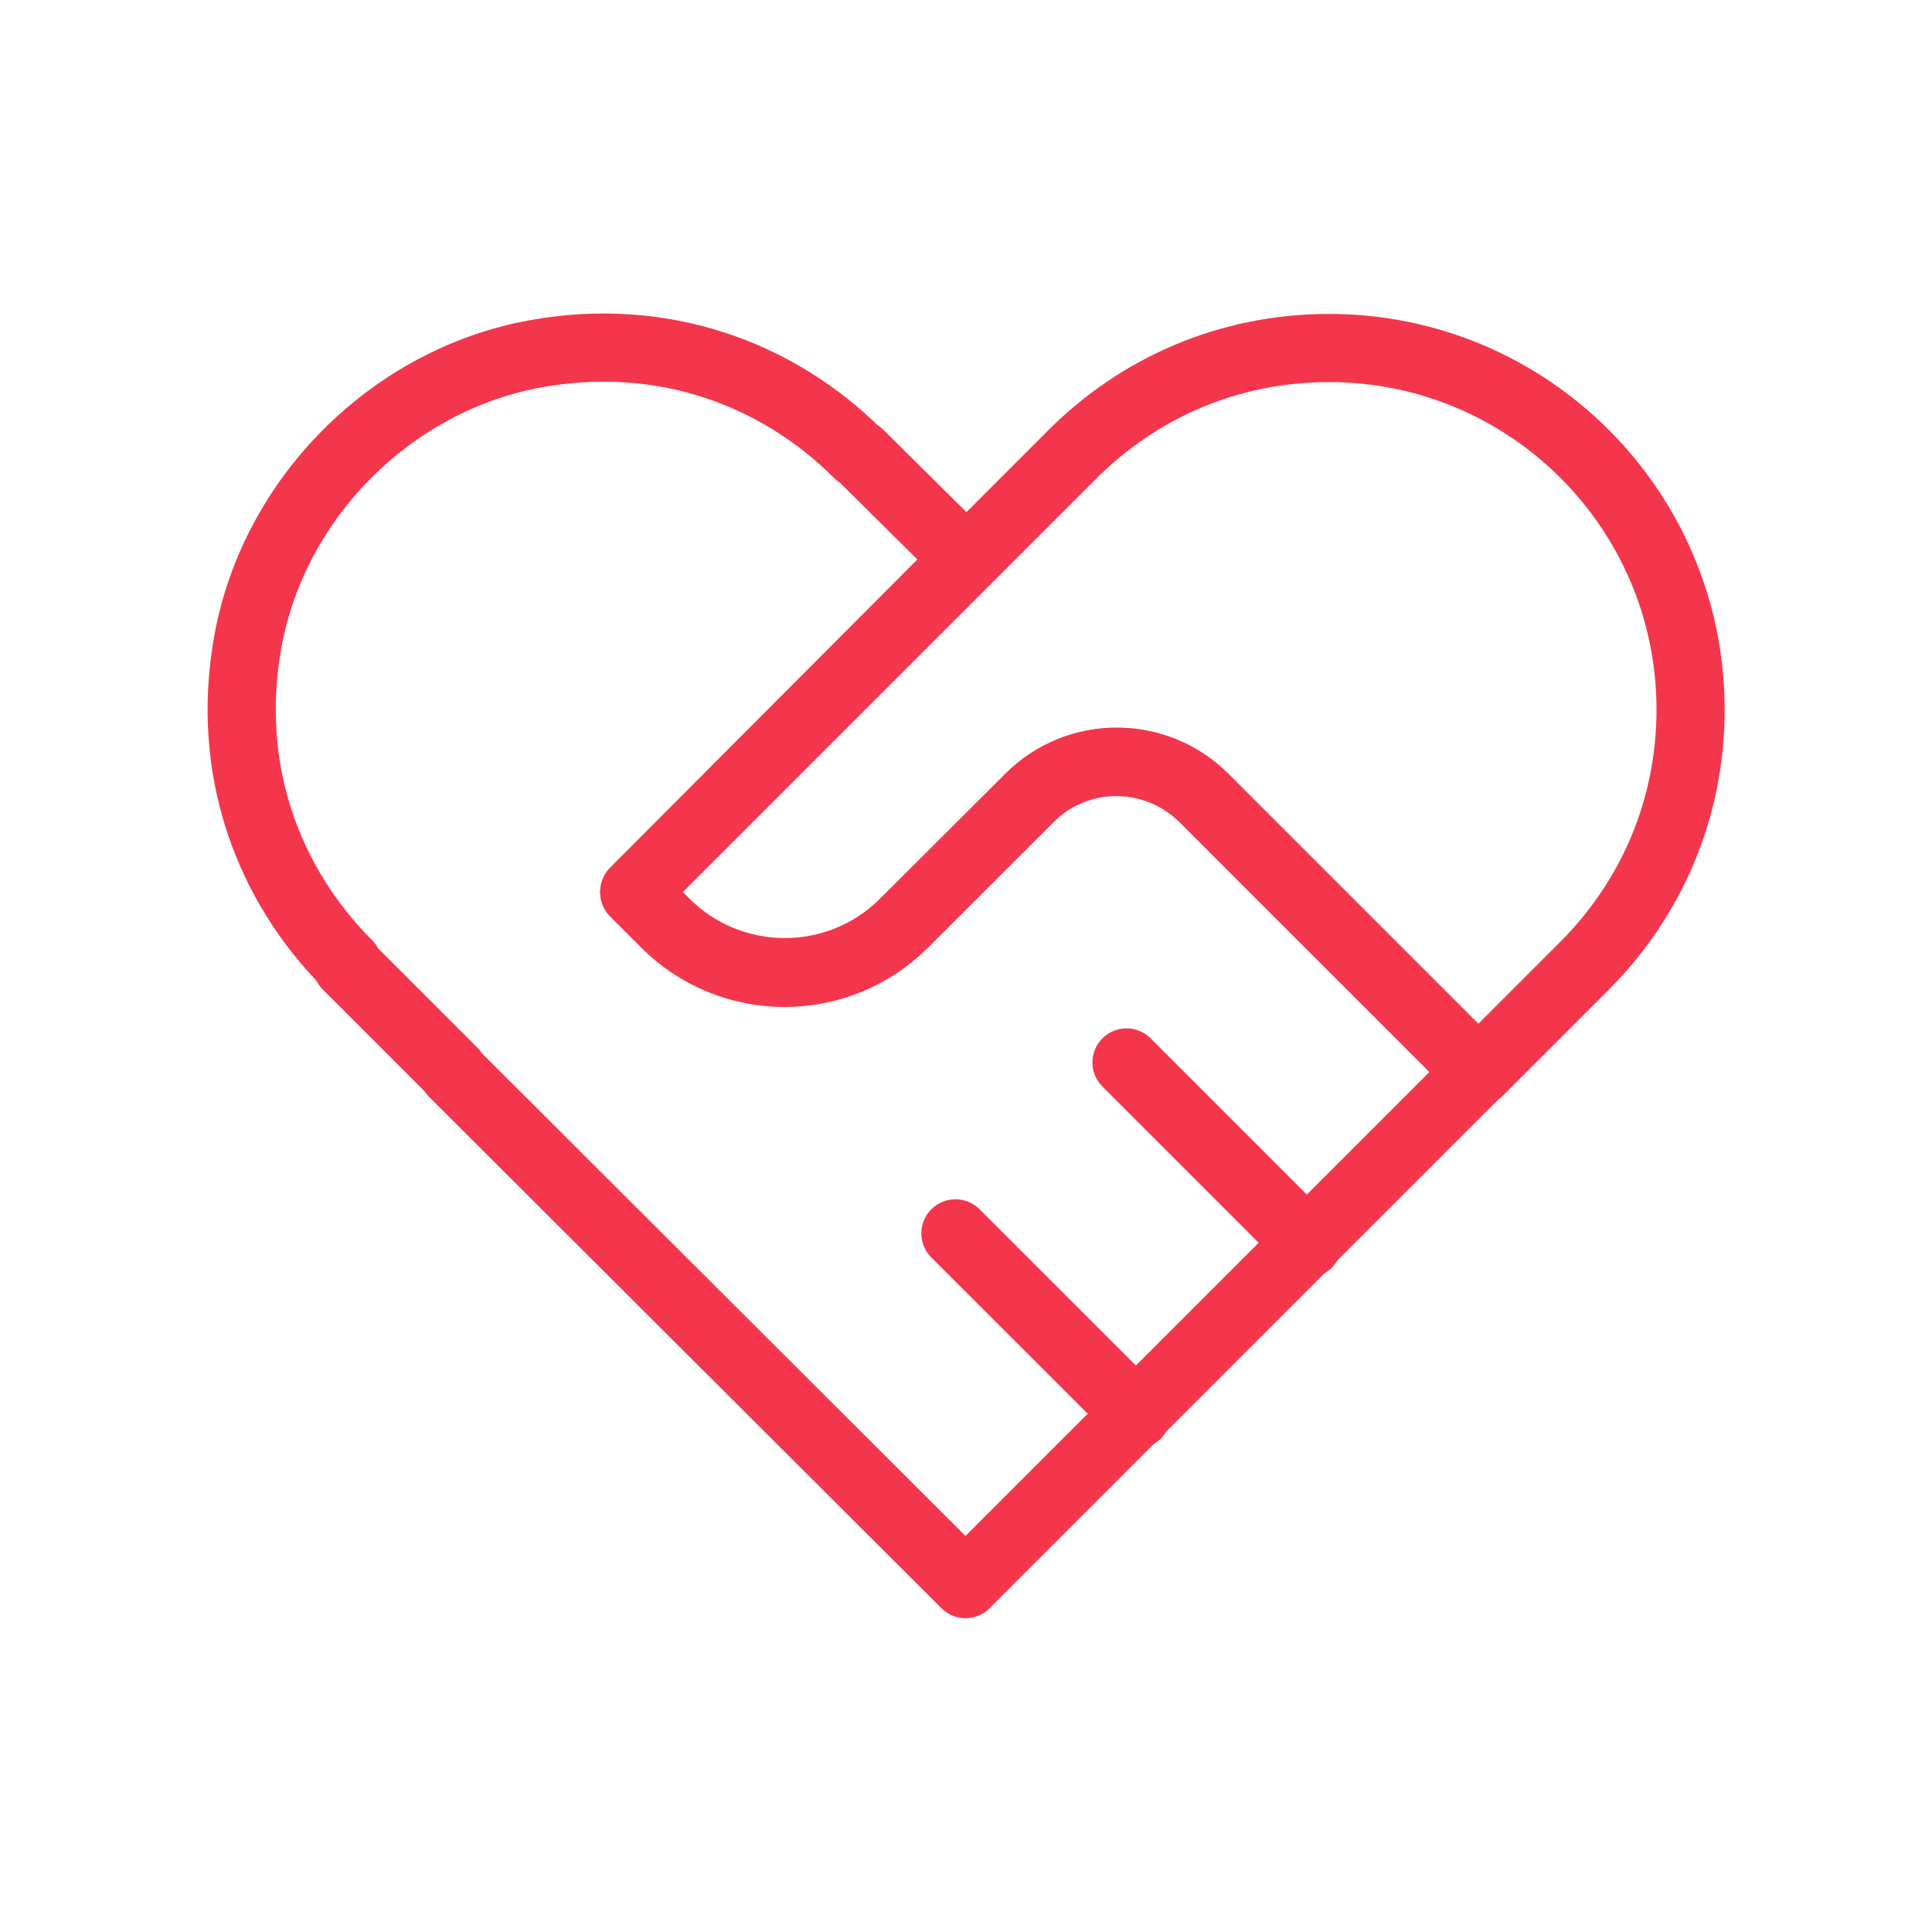
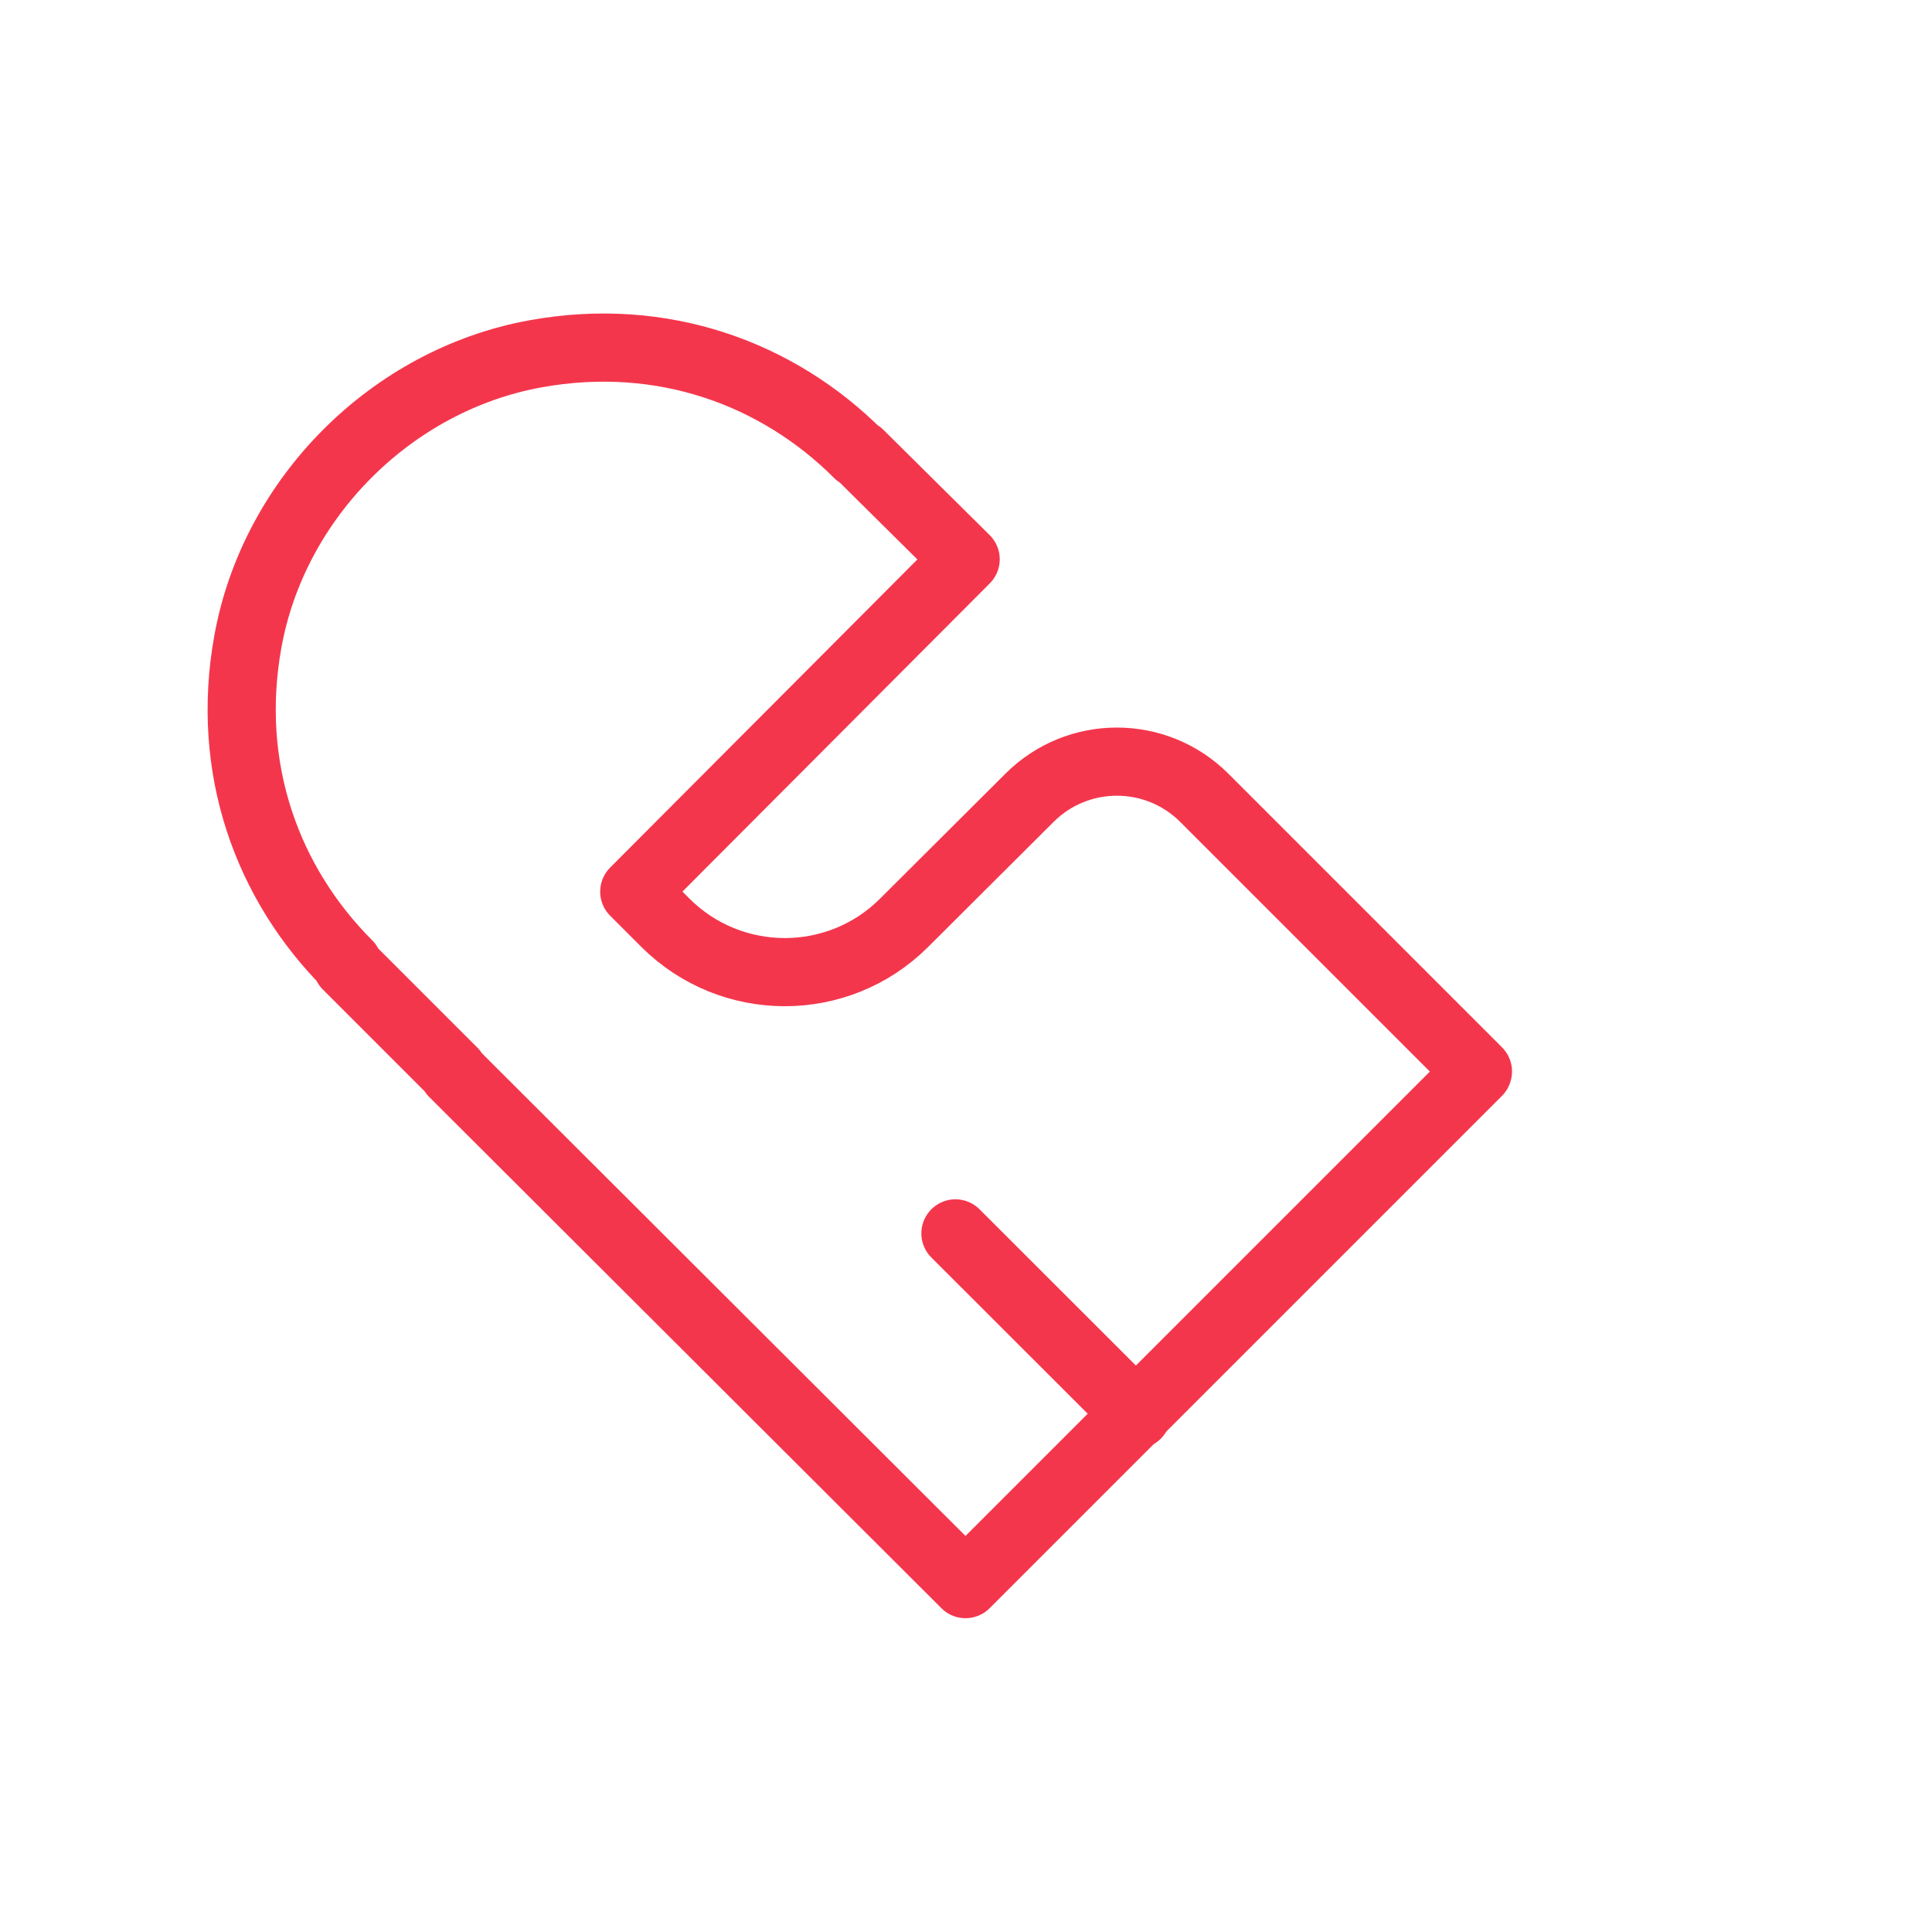
<svg xmlns="http://www.w3.org/2000/svg" id="Icons" viewBox="0 0 141.73 141.73">
  <defs>
    <style>
      .cls-1 {
        fill: none;
        stroke: #f4364c;
        stroke-linecap: round;
        stroke-linejoin: round;
        stroke-width: 5px;
      }
    </style>
  </defs>
  <path class="cls-1" d="M108.41,78.63l-37.58,37.58-37.58-37.51v-.08l-7.8-7.8h.08v-.08c-5.87-5.87-9.05-14.32-7.34-23.71,1.92-10.53,10.54-19.15,21.07-21.07,9.38-1.71,17.83,1.47,23.7,7.34h.08s7.8,7.73,7.8,7.73l-24.31,24.38,2.27,2.27c4.84,4.84,12.69,4.85,17.53.01l9.2-9.17c3.54-3.53,9.27-3.53,12.81,0l20.08,20.08Z" />
-   <line class="cls-1" x1="95.93" y1="91.23" x2="82.64" y2="77.94" />
  <line class="cls-1" x1="83.39" y1="103.77" x2="70.09" y2="90.48" />
-   <path class="cls-1" d="M124.02,52.04c0,7.43-2.97,14-7.8,18.83l-7.8,7.8-20.1-20.1c-3.55-3.55-9.28-3.55-12.78-.05l-9.23,9.23c-4.83,4.83-12.68,4.83-17.5,0l-2.28-2.28,32.14-32.14c4.83-4.83,11.4-7.8,18.83-7.8,14.64,0,26.52,11.88,26.52,26.52Z" />
</svg>